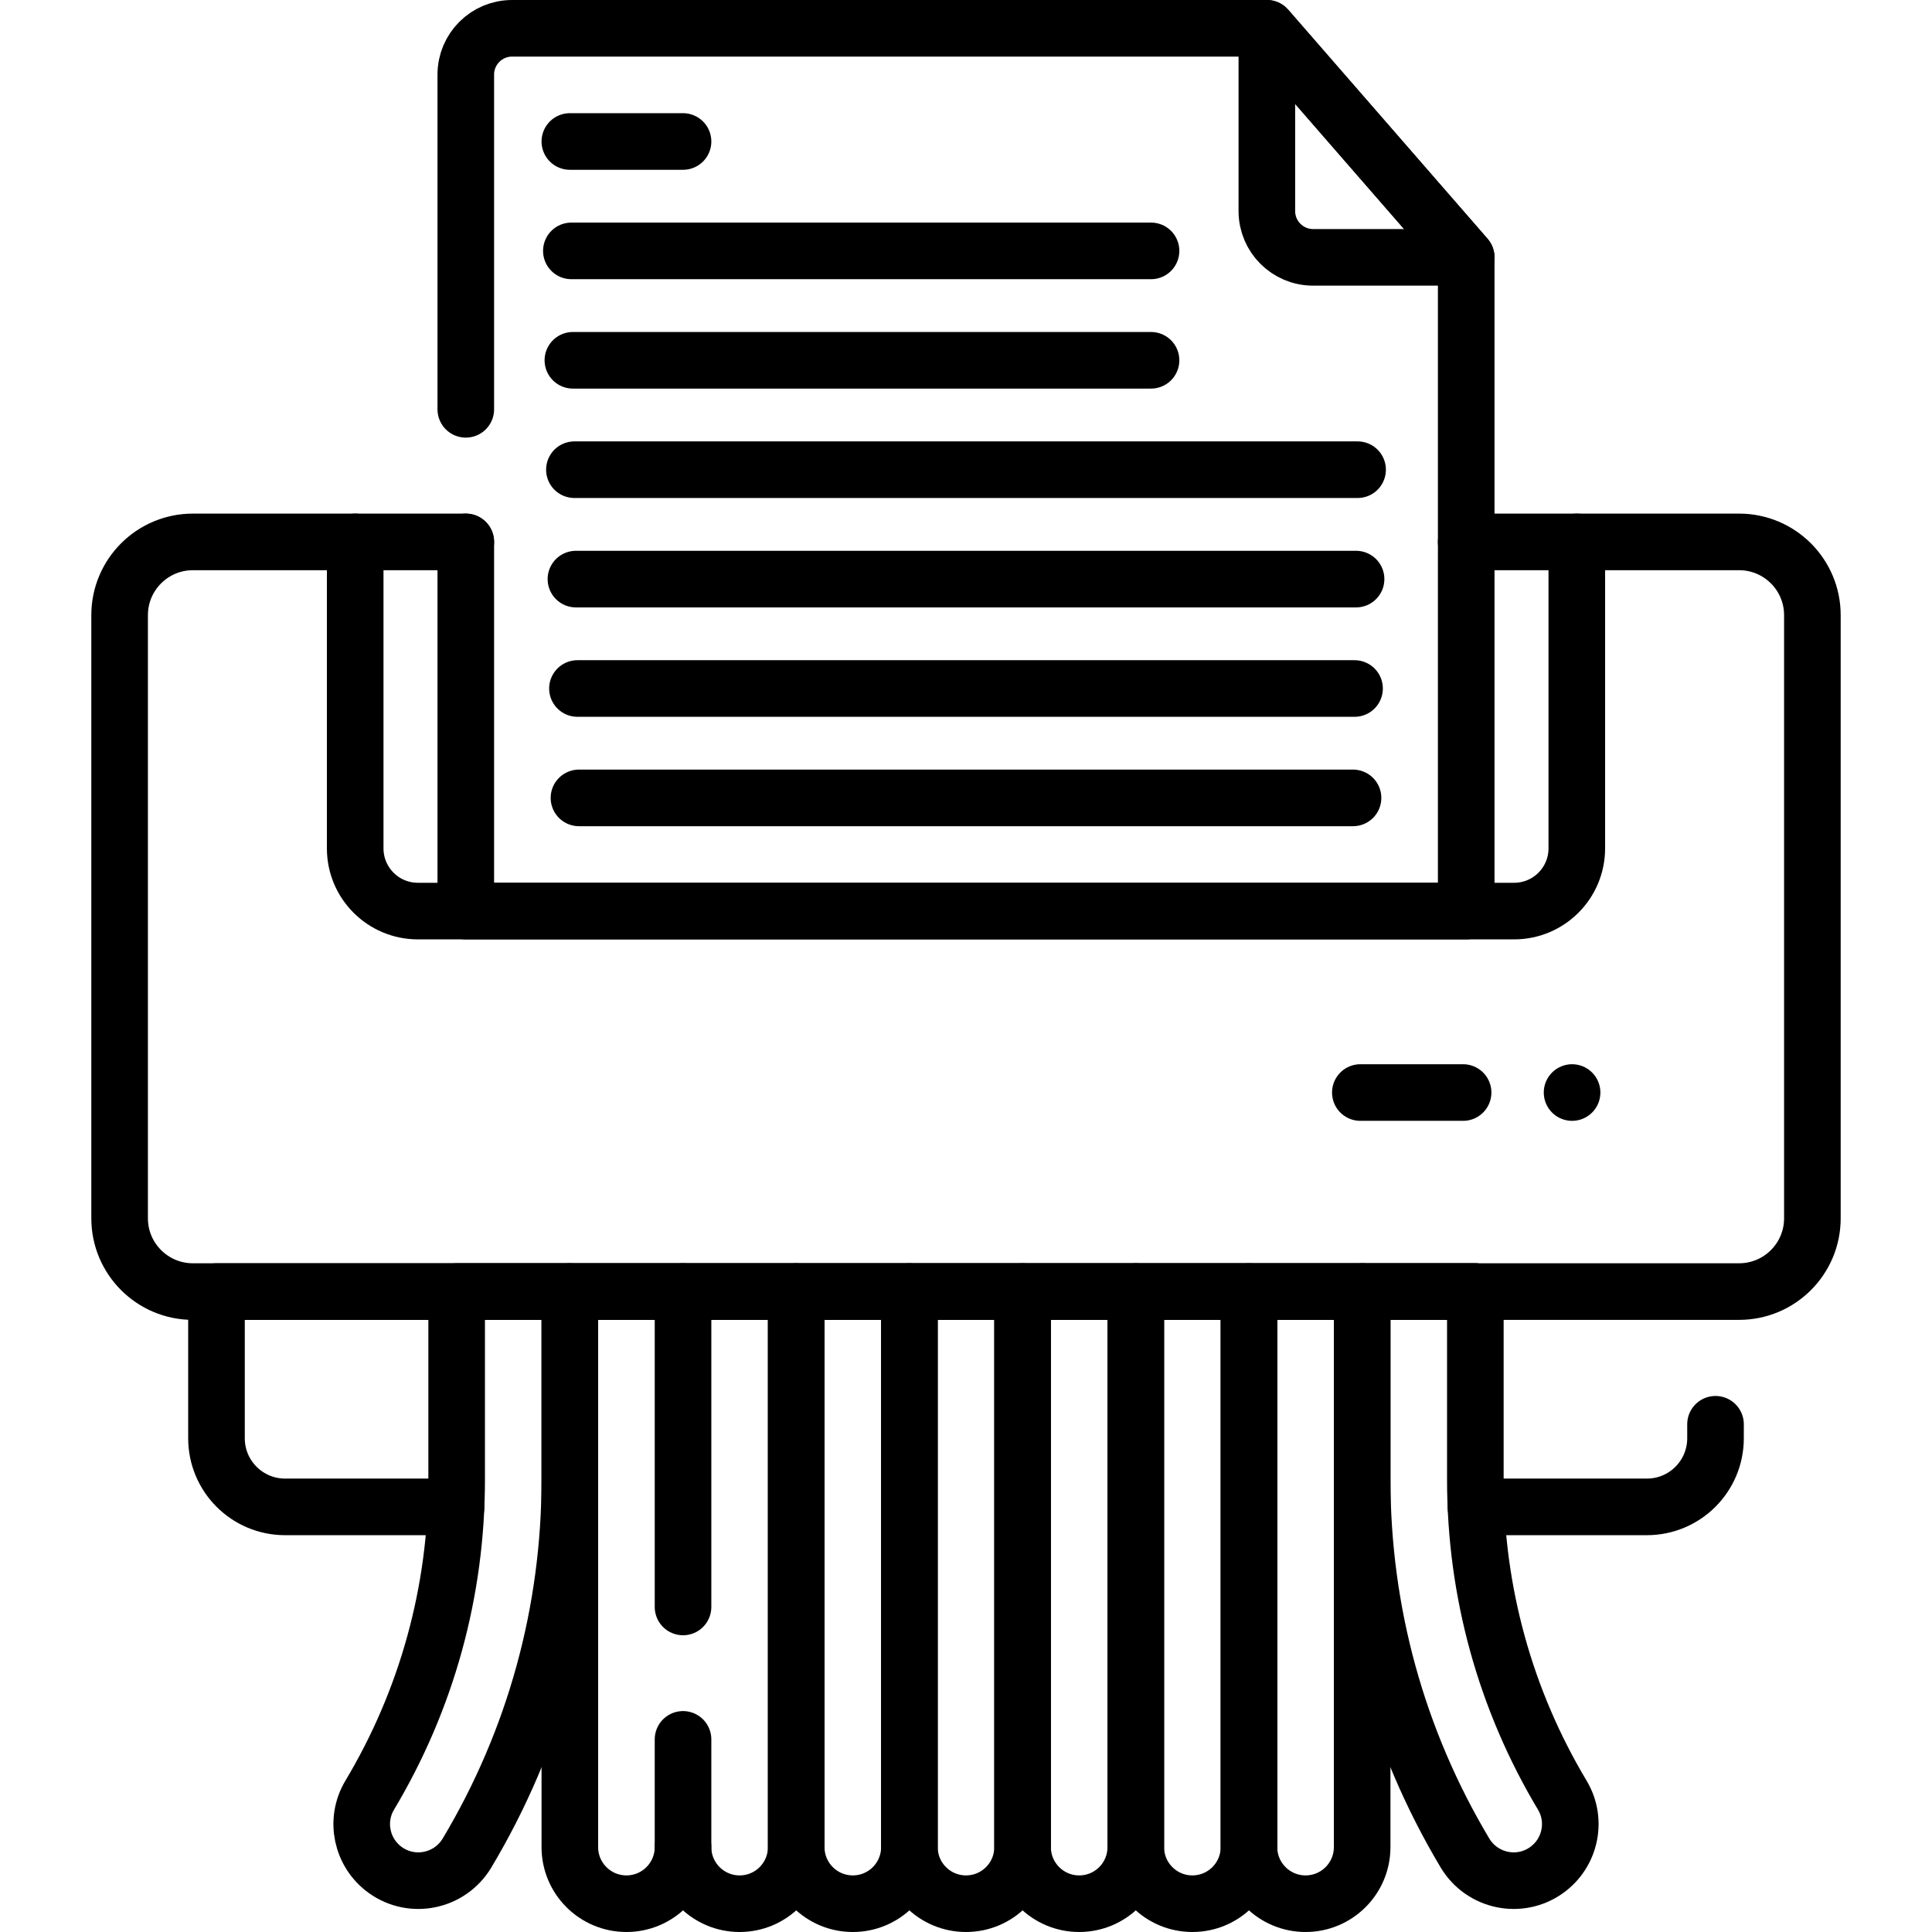
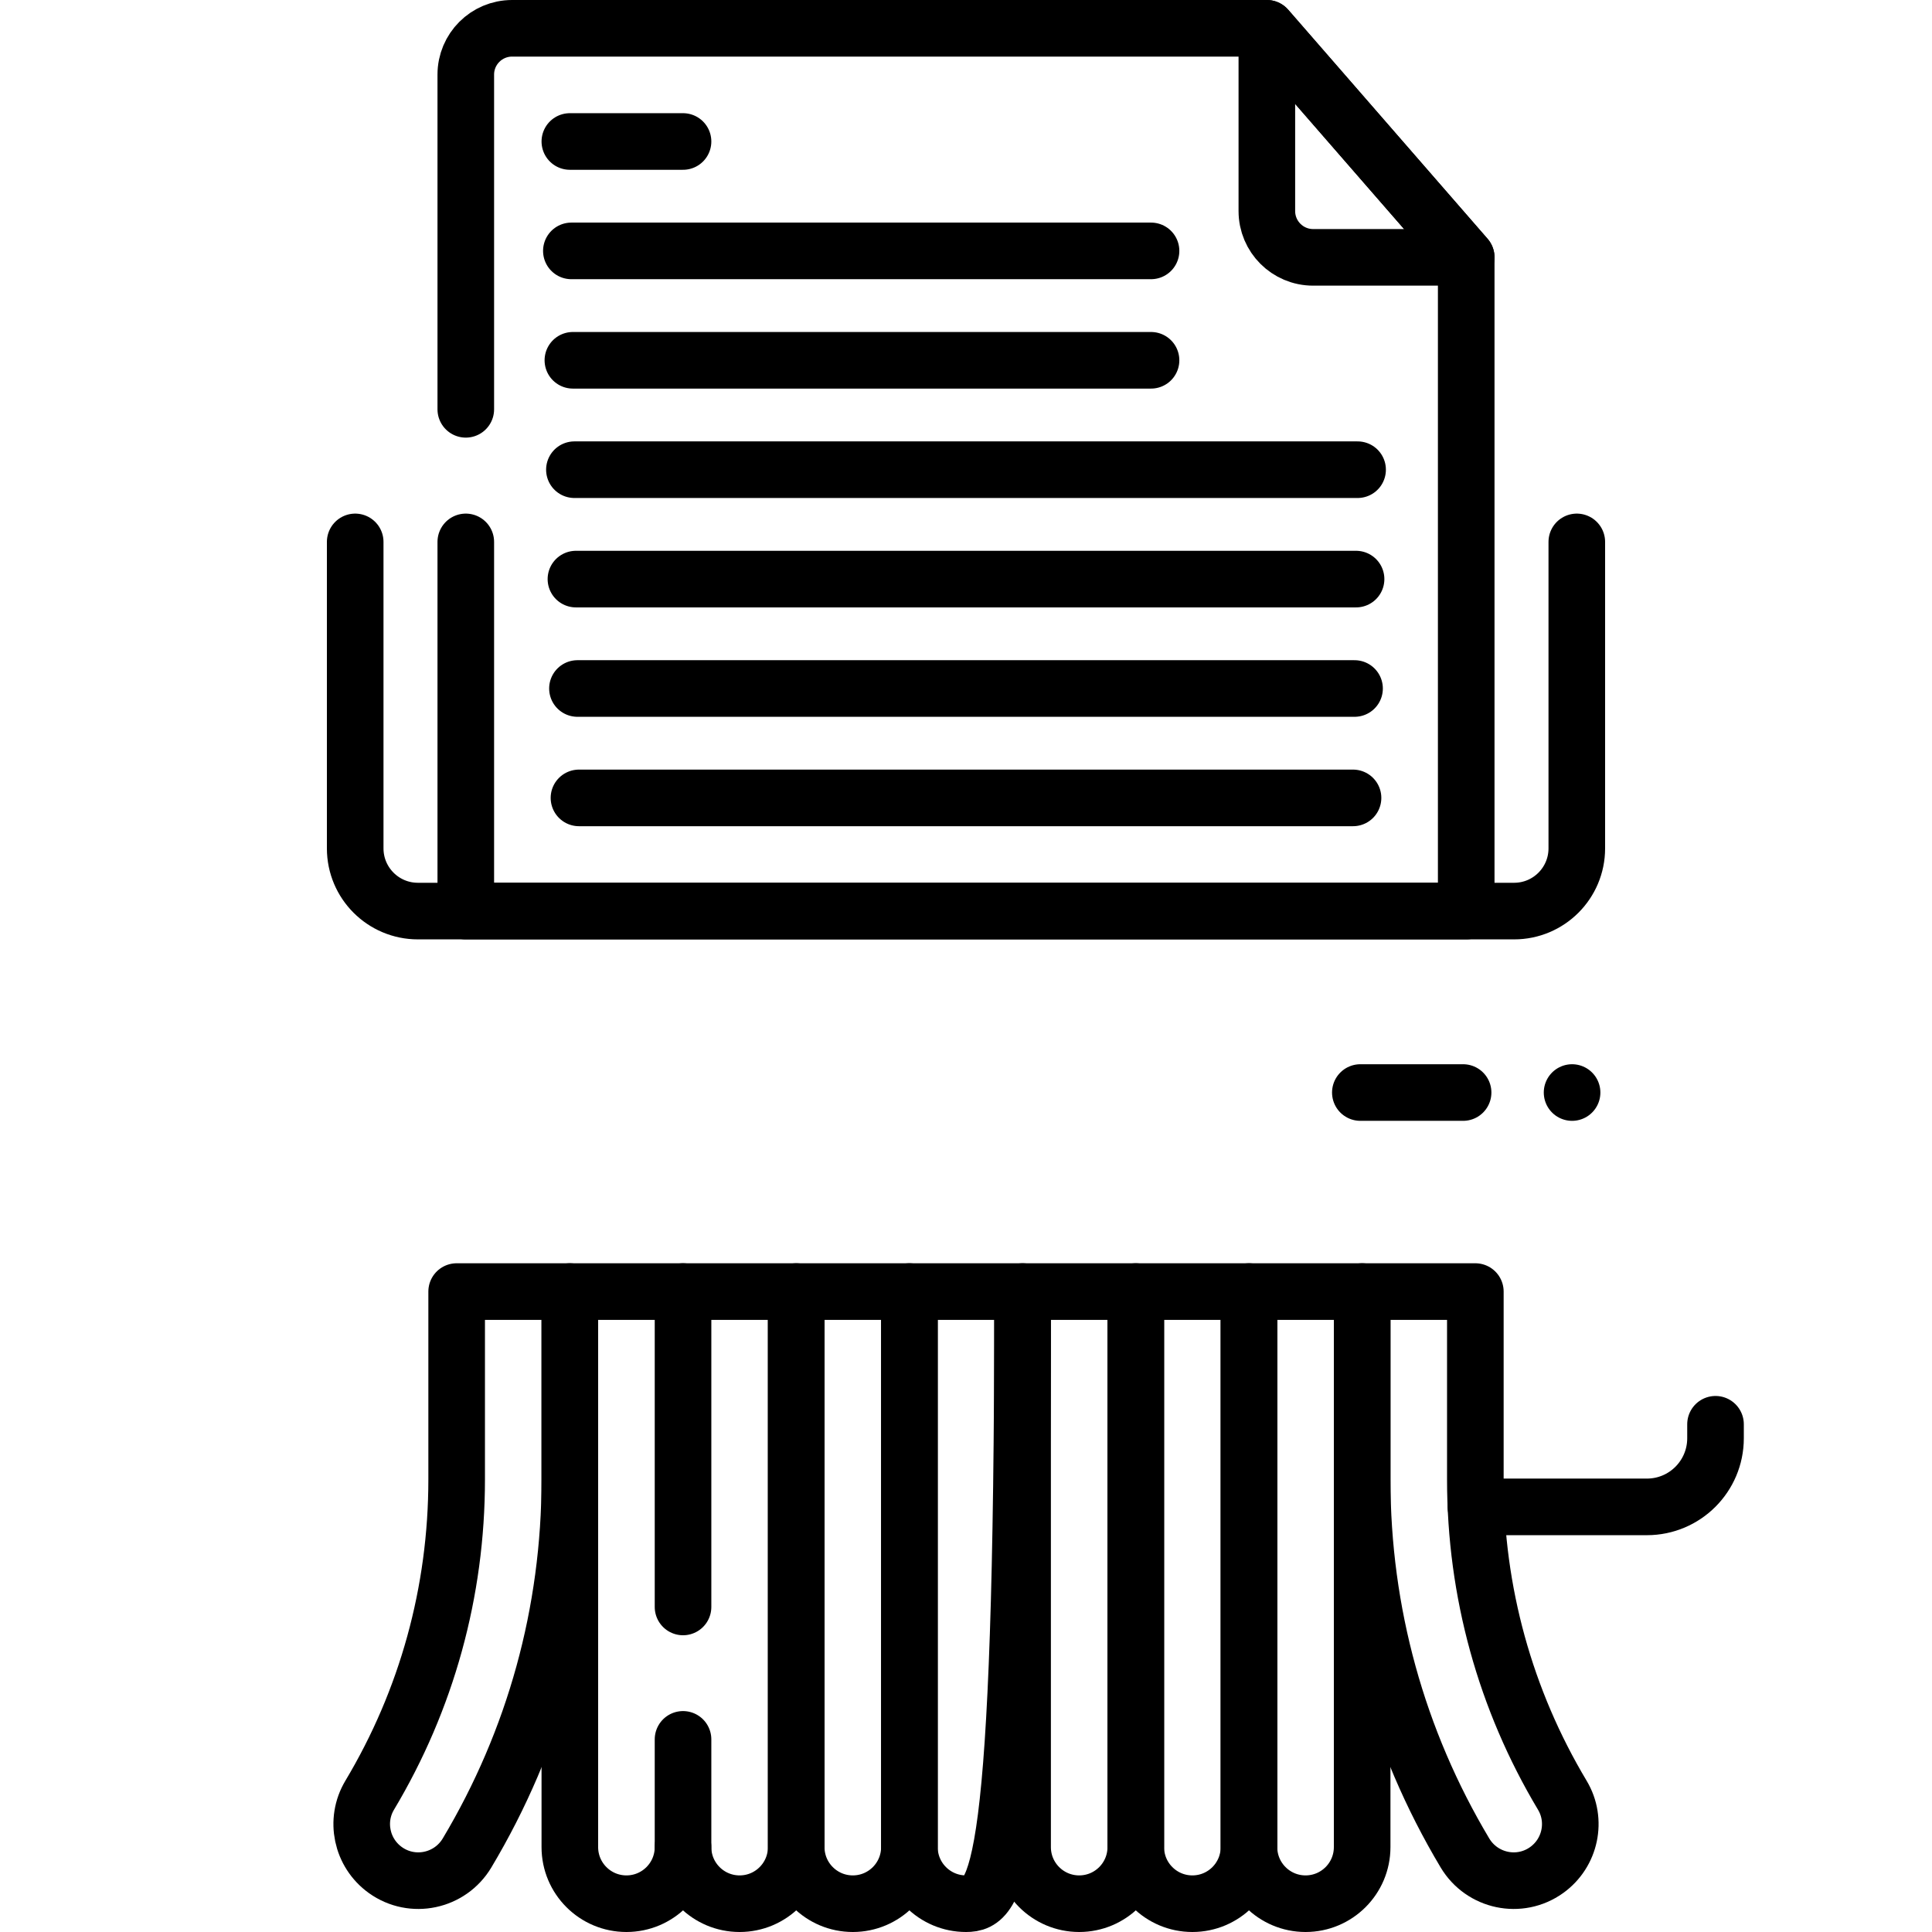
<svg xmlns="http://www.w3.org/2000/svg" version="1.1" id="Capa_1" x="0px" y="0px" viewBox="0 0 512 512" style="enable-background:new 0 0 512 512;" xml:space="preserve" width="512" height="512">
  <g>
    <g>
-       <path style="fill:none;stroke:#000000;stroke-width:15;stroke-linecap:round;stroke-linejoin:round;stroke-miterlimit:10;" d="&#10;&#09;&#09;&#09;M388.56,143.61h72.32c10.72,0,19.42,8.69,19.42,19.41v159.85c0,10.72-8.7,19.41-19.42,19.41H51.12&#10;&#09;&#09;&#09;c-10.72,0-19.42-8.69-19.42-19.41V163.02c0-10.72,8.7-19.41,19.42-19.41h72.32" />
-       <path style="fill:none;stroke:#000000;stroke-width:15;stroke-linecap:round;stroke-linejoin:round;stroke-miterlimit:10;" d="&#10;&#09;&#09;&#09;M390.98,342.28h-29.99H151.01h-29.99H57.37v38.87c0,10.05,8.14,18.19,18.19,18.19h45.3" />
      <path style="fill:none;stroke:#000000;stroke-width:15;stroke-linecap:round;stroke-linejoin:round;stroke-miterlimit:10;" d="&#10;&#09;&#09;&#09;M391.14,399.34h45.3c10.05,0,18.19-8.14,18.19-18.19v-3.703" />
      <path style="fill:none;stroke:#000000;stroke-width:15;stroke-linecap:round;stroke-linejoin:round;stroke-miterlimit:10;" d="&#10;&#09;&#09;&#09;M417.869,143.611v81.217c0,9.178-7.44,16.618-16.618,16.618H110.748c-9.178,0-16.618-7.44-16.618-16.618v-81.217" />
      <path style="fill:none;stroke:#000000;stroke-width:15;stroke-linecap:round;stroke-linejoin:round;stroke-miterlimit:10;" d="&#10;&#09;&#09;&#09;M123.439,108.473V19.768c0-6.779,5.489-12.268,12.268-12.268h200.022l52.833,60.701v173.246H123.439V143.61" />
      <g>
        <line style="fill:none;stroke:#000000;stroke-width:15;stroke-linecap:round;stroke-linejoin:round;stroke-miterlimit:10;" x1="181.01" y1="37.496" x2="151.015" y2="37.496" />
        <line style="fill:none;stroke:#000000;stroke-width:15;stroke-linecap:round;stroke-linejoin:round;stroke-miterlimit:10;" x1="305.036" y1="66.489" x2="151.418" y2="66.489" />
        <line style="fill:none;stroke:#000000;stroke-width:15;stroke-linecap:round;stroke-linejoin:round;stroke-miterlimit:10;" x1="305.036" y1="95.481" x2="151.821" y2="95.481" />
        <line style="fill:none;stroke:#000000;stroke-width:15;stroke-linecap:round;stroke-linejoin:round;stroke-miterlimit:10;" x1="359.776" y1="124.474" x2="152.224" y2="124.474" />
        <line style="fill:none;stroke:#000000;stroke-width:15;stroke-linecap:round;stroke-linejoin:round;stroke-miterlimit:10;" x1="359.372" y1="153.467" x2="152.628" y2="153.467" />
        <line style="fill:none;stroke:#000000;stroke-width:15;stroke-linecap:round;stroke-linejoin:round;stroke-miterlimit:10;" x1="358.969" y1="182.459" x2="153.031" y2="182.459" />
        <line style="fill:none;stroke:#000000;stroke-width:15;stroke-linecap:round;stroke-linejoin:round;stroke-miterlimit:10;" x1="358.566" y1="211.452" x2="153.434" y2="211.452" />
      </g>
      <g>
        <g>
          <path style="fill:none;stroke:#000000;stroke-width:15;stroke-linecap:round;stroke-linejoin:round;stroke-miterlimit:10;" d="&#10;&#09;&#09;&#09;&#09;&#09;M102.129,495.588L102.129,495.588c-6.322-4.531-8.154-13.158-4.16-19.833c15.119-25.272,23.05-53.932,23.05-83.669v-49.807&#10;&#09;&#09;&#09;&#09;&#09;h29.996v49.807c0,35.169-9.372,69.065-27.239,98.961C119.263,498.598,109.279,500.713,102.129,495.588z" />
        </g>
        <g>
          <path style="fill:none;stroke:#000000;stroke-width:15;stroke-linecap:round;stroke-linejoin:round;stroke-miterlimit:10;" d="&#10;&#09;&#09;&#09;&#09;&#09;M409.871,495.588L409.871,495.588c6.322-4.531,8.154-13.158,4.16-19.833c-15.119-25.272-23.05-53.932-23.05-83.669v-49.807&#10;&#09;&#09;&#09;&#09;&#09;h-29.996v49.807c0,35.169,9.372,69.065,27.239,98.961C392.737,498.598,402.721,500.713,409.871,495.588z" />
        </g>
        <g>
          <path style="fill:none;stroke:#000000;stroke-width:15;stroke-linecap:round;stroke-linejoin:round;stroke-miterlimit:10;" d="&#10;&#09;&#09;&#09;&#09;&#09;M181.01,460.953v28.549c0,8.283-6.715,14.998-14.998,14.998h0c-8.283,0-14.998-6.715-14.998-14.998V342.279h29.996v83.581" />
        </g>
        <g>
          <path style="fill:none;stroke:#000000;stroke-width:15;stroke-linecap:round;stroke-linejoin:round;stroke-miterlimit:10;" d="&#10;&#09;&#09;&#09;&#09;&#09;M181.01,342.279h29.996v147.223c0,8.283-6.715,14.998-14.998,14.998h0c-8.283,0-14.998-6.715-14.998-14.998" />
        </g>
        <g>
          <path style="fill:none;stroke:#000000;stroke-width:15;stroke-linecap:round;stroke-linejoin:round;stroke-miterlimit:10;" d="&#10;&#09;&#09;&#09;&#09;&#09;M226.004,504.5L226.004,504.5c-8.283,0-14.998-6.715-14.998-14.998V342.279h29.996v147.223&#10;&#09;&#09;&#09;&#09;&#09;C241.002,497.785,234.287,504.5,226.004,504.5z" />
        </g>
        <g>
-           <path style="fill:none;stroke:#000000;stroke-width:15;stroke-linecap:round;stroke-linejoin:round;stroke-miterlimit:10;" d="&#10;&#09;&#09;&#09;&#09;&#09;M256,504.5L256,504.5c-8.283,0-14.998-6.715-14.998-14.998V342.279h29.996v147.223C270.998,497.785,264.283,504.5,256,504.5z" />
+           <path style="fill:none;stroke:#000000;stroke-width:15;stroke-linecap:round;stroke-linejoin:round;stroke-miterlimit:10;" d="&#10;&#09;&#09;&#09;&#09;&#09;M256,504.5L256,504.5c-8.283,0-14.998-6.715-14.998-14.998V342.279h29.996C270.998,497.785,264.283,504.5,256,504.5z" />
        </g>
        <g>
          <path style="fill:none;stroke:#000000;stroke-width:15;stroke-linecap:round;stroke-linejoin:round;stroke-miterlimit:10;" d="&#10;&#09;&#09;&#09;&#09;&#09;M285.996,504.5L285.996,504.5c-8.283,0-14.998-6.715-14.998-14.998V342.279h29.996v147.223&#10;&#09;&#09;&#09;&#09;&#09;C300.994,497.785,294.279,504.5,285.996,504.5z" />
        </g>
        <g>
          <path style="fill:none;stroke:#000000;stroke-width:15;stroke-linecap:round;stroke-linejoin:round;stroke-miterlimit:10;" d="&#10;&#09;&#09;&#09;&#09;&#09;M315.992,504.5L315.992,504.5c-8.283,0-14.998-6.715-14.998-14.998V342.279h29.996v147.223&#10;&#09;&#09;&#09;&#09;&#09;C330.99,497.785,324.275,504.5,315.992,504.5z" />
        </g>
        <g>
          <path style="fill:none;stroke:#000000;stroke-width:15;stroke-linecap:round;stroke-linejoin:round;stroke-miterlimit:10;" d="&#10;&#09;&#09;&#09;&#09;&#09;M345.987,504.5L345.987,504.5c-8.283,0-14.998-6.715-14.998-14.998V342.279h29.996v147.223&#10;&#09;&#09;&#09;&#09;&#09;C360.985,497.785,354.271,504.5,345.987,504.5z" />
        </g>
      </g>
      <path style="fill:none;stroke:#000000;stroke-width:15;stroke-linecap:round;stroke-linejoin:round;stroke-miterlimit:10;" d="&#10;&#09;&#09;&#09;M335.729,55.933V7.5l52.833,60.701h-40.564C341.218,68.201,335.729,62.712,335.729,55.933z" />
    </g>
    <line style="fill:none;stroke:#000000;stroke-width:15;stroke-linecap:round;stroke-linejoin:round;stroke-miterlimit:10;" x1="360.506" y1="289.533" x2="387.736" y2="289.533" />
    <line style="fill:none;stroke:#000000;stroke-width:15;stroke-linecap:round;stroke-linejoin:round;stroke-miterlimit:10;" x1="416.617" y1="289.533" x2="416.617" y2="289.533" />
  </g>
</svg>